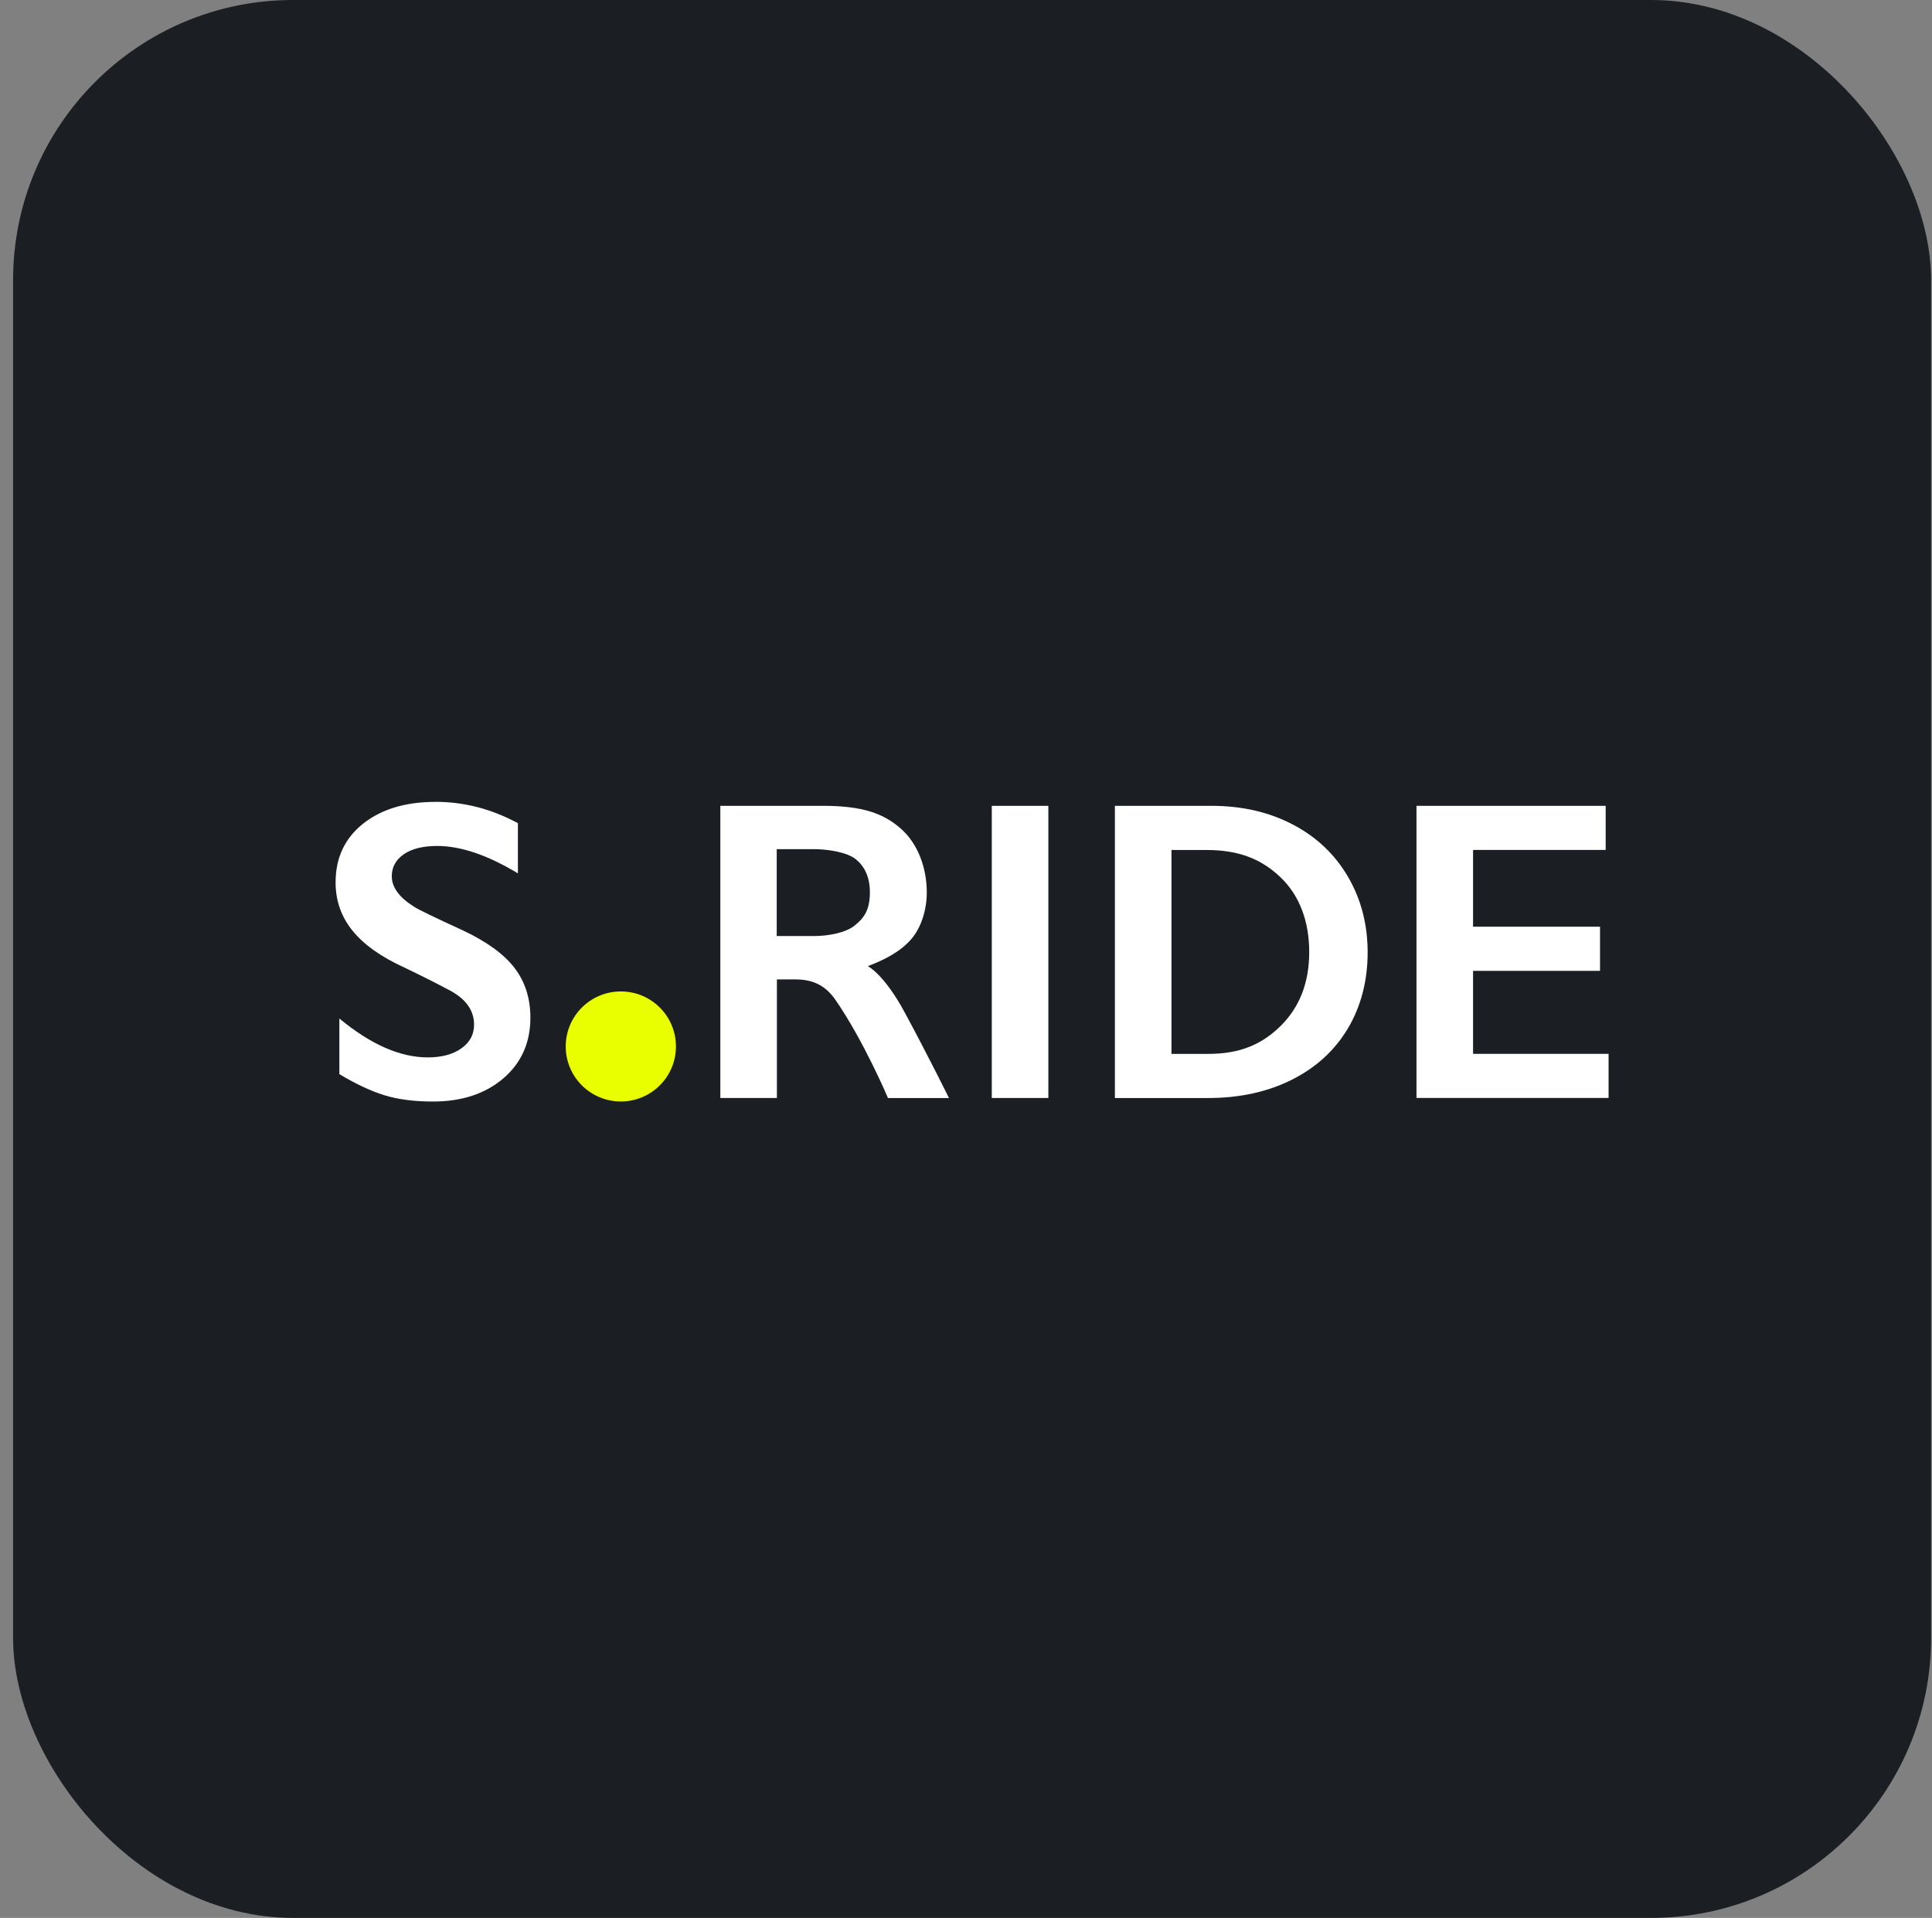
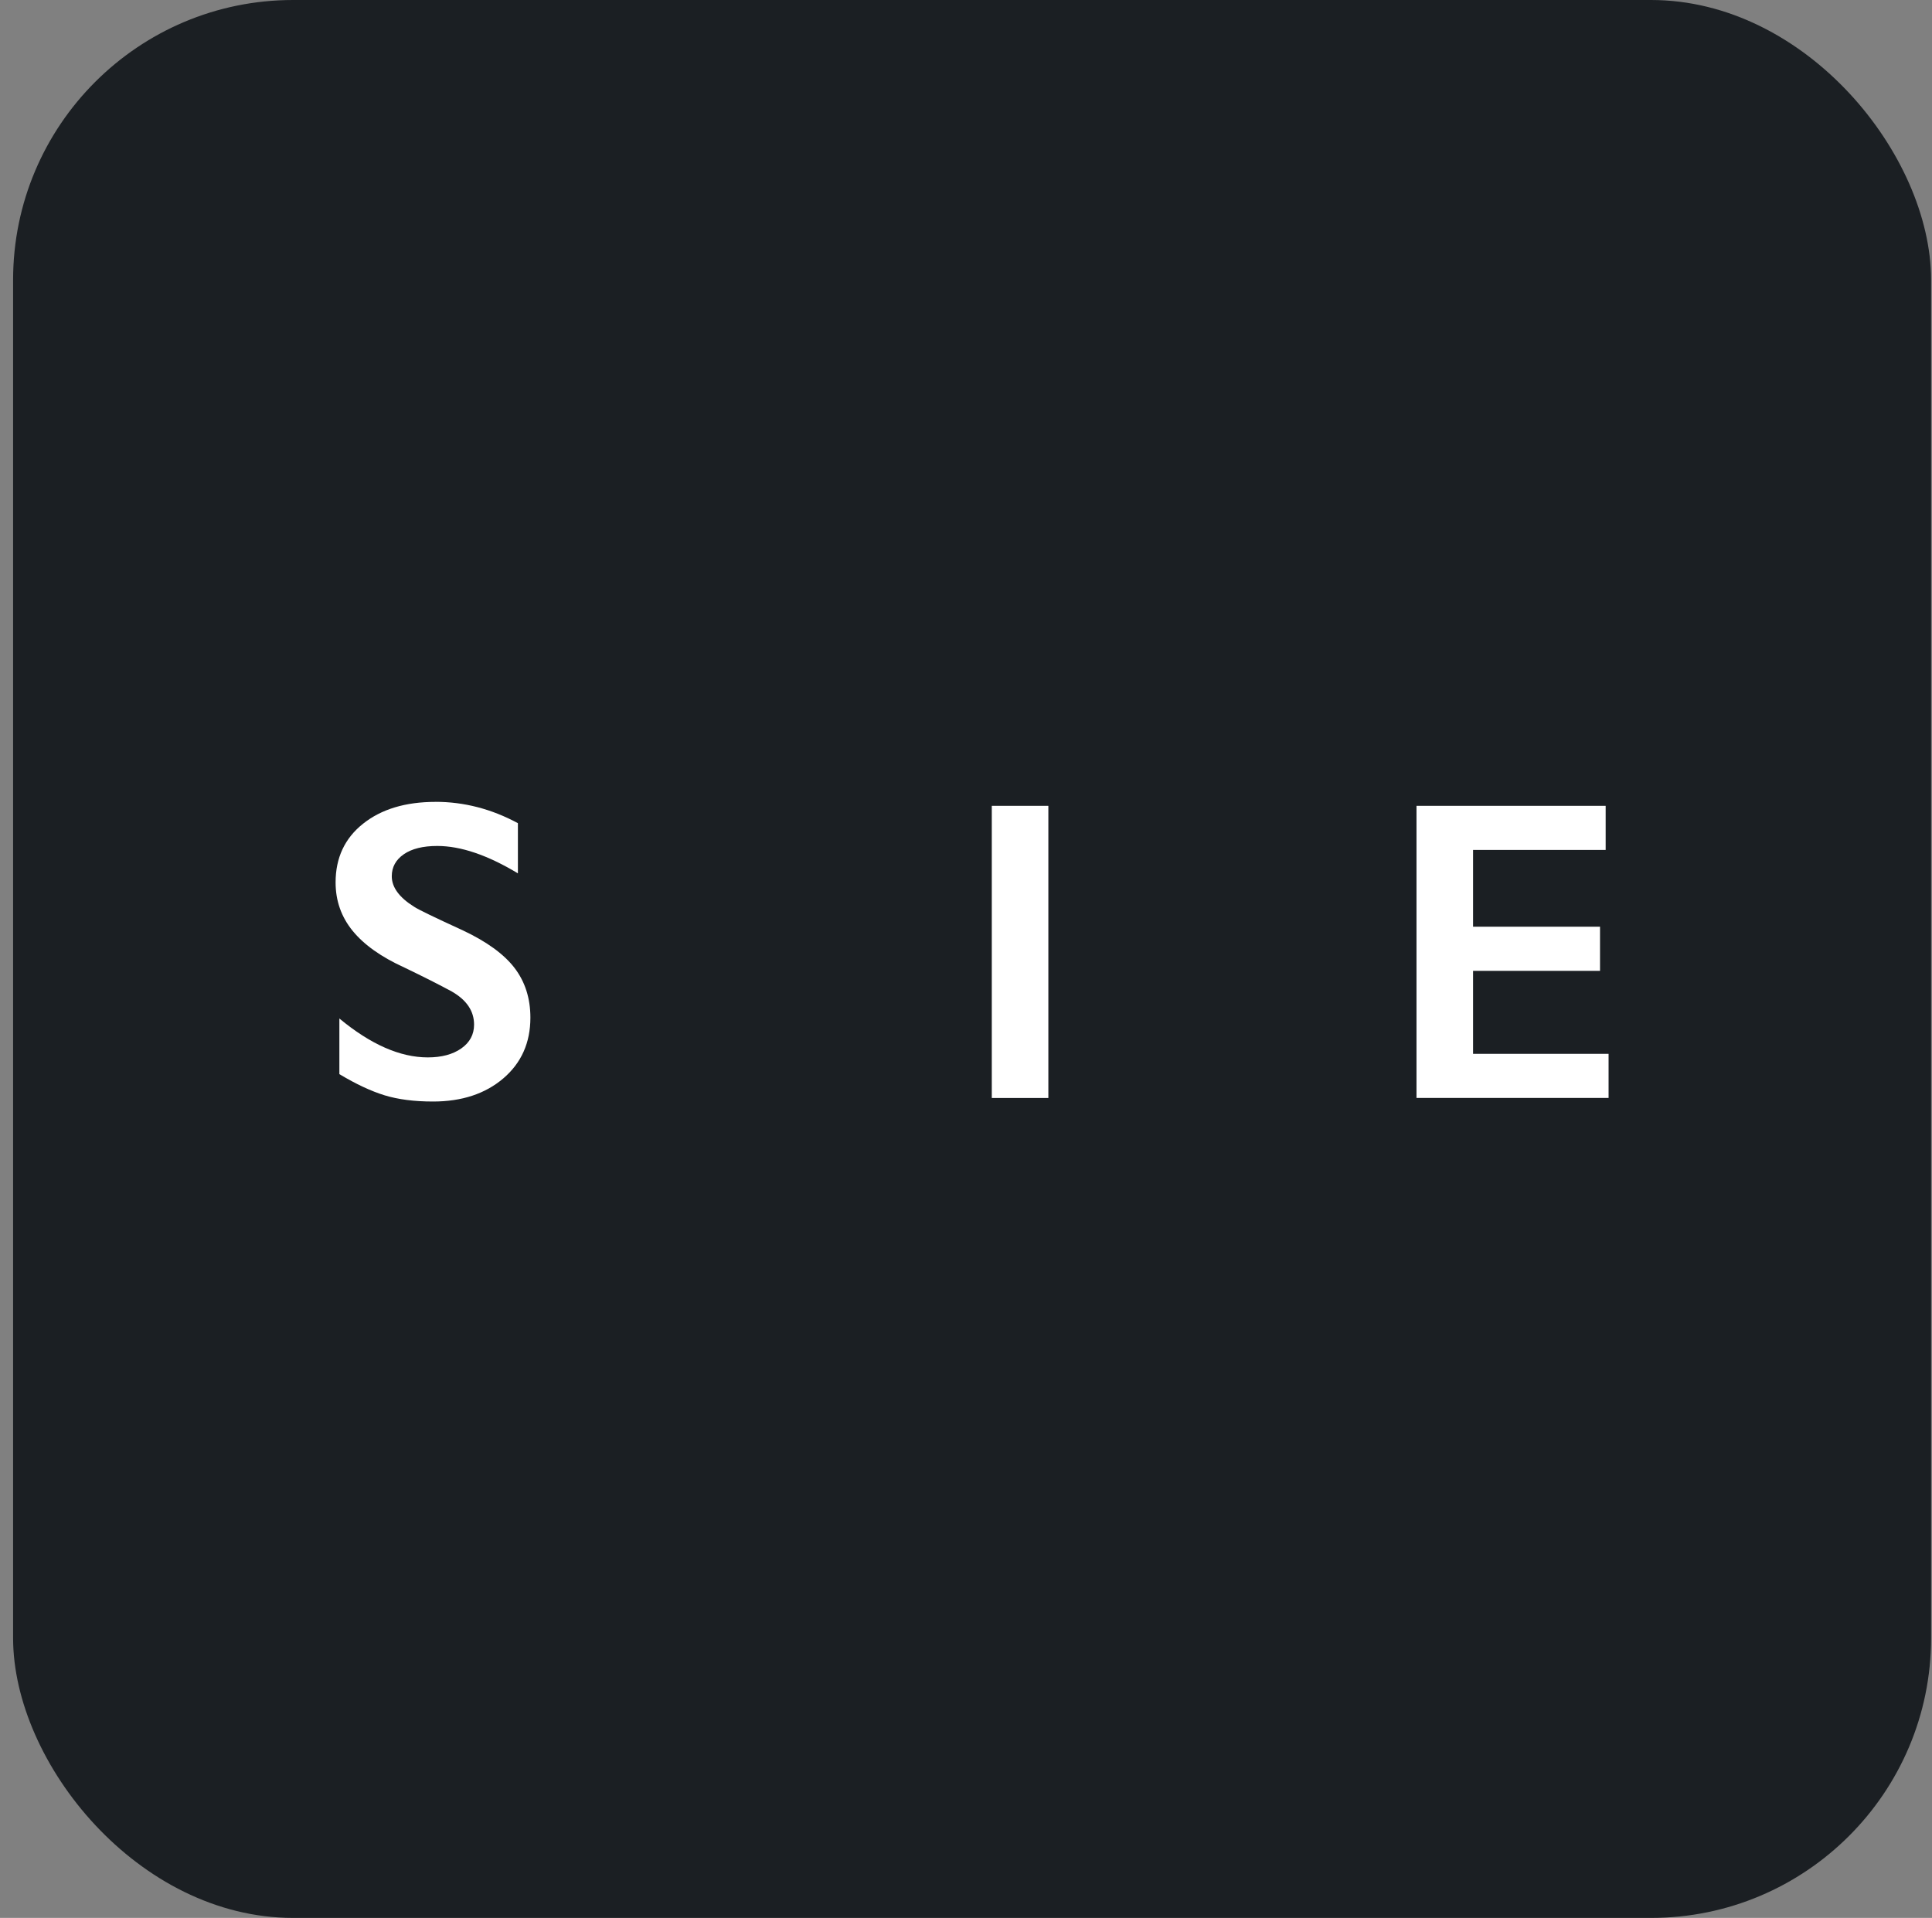
<svg xmlns="http://www.w3.org/2000/svg" width="138" height="137" viewBox="0 0 138 137" fill="none">
  <rect x="0" y="0" width="138" height="137" fill="#808080" stroke="none" />
  <rect x="0.935" width="137" height="137" rx="20" fill="#1B1F23" />
  <g clip-path="url(#clip0_4259_33002)">
-     <path d="M44.345 78.681C46.52 78.681 48.282 76.921 48.282 74.751C48.282 72.58 46.52 70.82 44.345 70.82C42.171 70.82 40.409 72.58 40.409 74.751C40.409 76.921 42.171 78.681 44.345 78.681Z" fill="#E9FF00" />
    <path d="M31.113 57.277C33.149 57.277 35.108 57.786 36.993 58.801V62.385C34.828 61.08 32.909 60.429 31.233 60.429C30.216 60.429 29.419 60.625 28.845 61.019C28.272 61.414 27.984 61.938 27.984 62.594C27.984 63.38 28.517 64.108 29.584 64.774C29.882 64.972 31.037 65.532 33.039 66.448C34.754 67.254 35.992 68.15 36.749 69.137C37.505 70.124 37.885 71.309 37.885 72.693C37.885 74.486 37.238 75.931 35.949 77.033C34.657 78.134 32.983 78.684 30.93 78.684C29.592 78.684 28.443 78.536 27.48 78.243C26.517 77.948 25.436 77.445 24.241 76.727V72.754C26.476 74.606 28.58 75.532 30.555 75.532C31.544 75.532 32.341 75.318 32.95 74.891C33.559 74.463 33.862 73.896 33.862 73.189C33.862 72.222 33.332 71.436 32.277 70.828C31.398 70.35 30.267 69.778 28.881 69.111C27.235 68.363 26.007 67.493 25.192 66.496C24.379 65.501 23.971 64.344 23.971 63.032C23.971 61.279 24.623 59.882 25.93 58.842C27.238 57.801 28.962 57.28 31.108 57.28L31.113 57.277Z" fill="white" />
    <path d="M74.883 57.562V78.432H70.842V57.562H74.883Z" fill="white" />
-     <path d="M86.53 57.562C88.703 57.562 90.64 58.005 92.334 58.893C94.031 59.778 95.346 61.025 96.283 62.627C97.221 64.23 97.689 66.033 97.689 68.035C97.689 70.037 97.218 71.887 96.275 73.466C95.333 75.046 93.993 76.267 92.257 77.135C90.522 78.002 88.532 78.434 86.288 78.434H79.635V57.562H86.527H86.53ZM86.323 75.28C88.558 75.28 90.138 74.611 91.488 73.271C92.838 71.93 93.516 70.175 93.516 68.005C93.516 65.835 92.836 63.978 91.473 62.673C90.112 61.368 88.492 60.717 86.188 60.717H83.676V75.28H86.323Z" fill="white" />
    <path d="M114.69 57.562V60.714H105.219V66.196H114.287V69.348H105.219V75.278H114.899V78.43H101.178V57.562H114.69Z" fill="white" />
-     <path d="M64.629 72.332C63.136 69.562 61.985 69.015 61.985 69.015C63.215 68.547 64.301 67.979 65.07 67.107C65.819 66.257 66.199 64.942 66.199 63.757C66.199 62.014 65.58 60.277 64.344 59.191C63.108 58.104 61.613 57.562 58.787 57.562H51.452V78.432H55.493V69.959C55.493 69.959 56.496 69.959 56.784 69.959C57.839 69.959 58.856 70.238 59.661 71.403C61.702 74.347 63.427 78.437 63.427 78.437H67.784C67.784 78.437 66.349 75.519 64.629 72.332ZM55.477 60.656H58.099C59.207 60.656 60.514 60.892 61.113 61.365C61.712 61.839 62.135 62.594 62.135 63.741C62.135 65.095 61.643 65.624 61.057 66.105C60.438 66.613 59.218 66.863 58.16 66.863H55.48V60.653L55.477 60.656Z" fill="white" />
  </g>
  <defs>
    <clipPath id="clip0_4259_33002">
      <rect x="17.541" y="50.855" width="103.788" height="34.25" rx="17.125" fill="white" />
    </clipPath>
  </defs>
</svg>